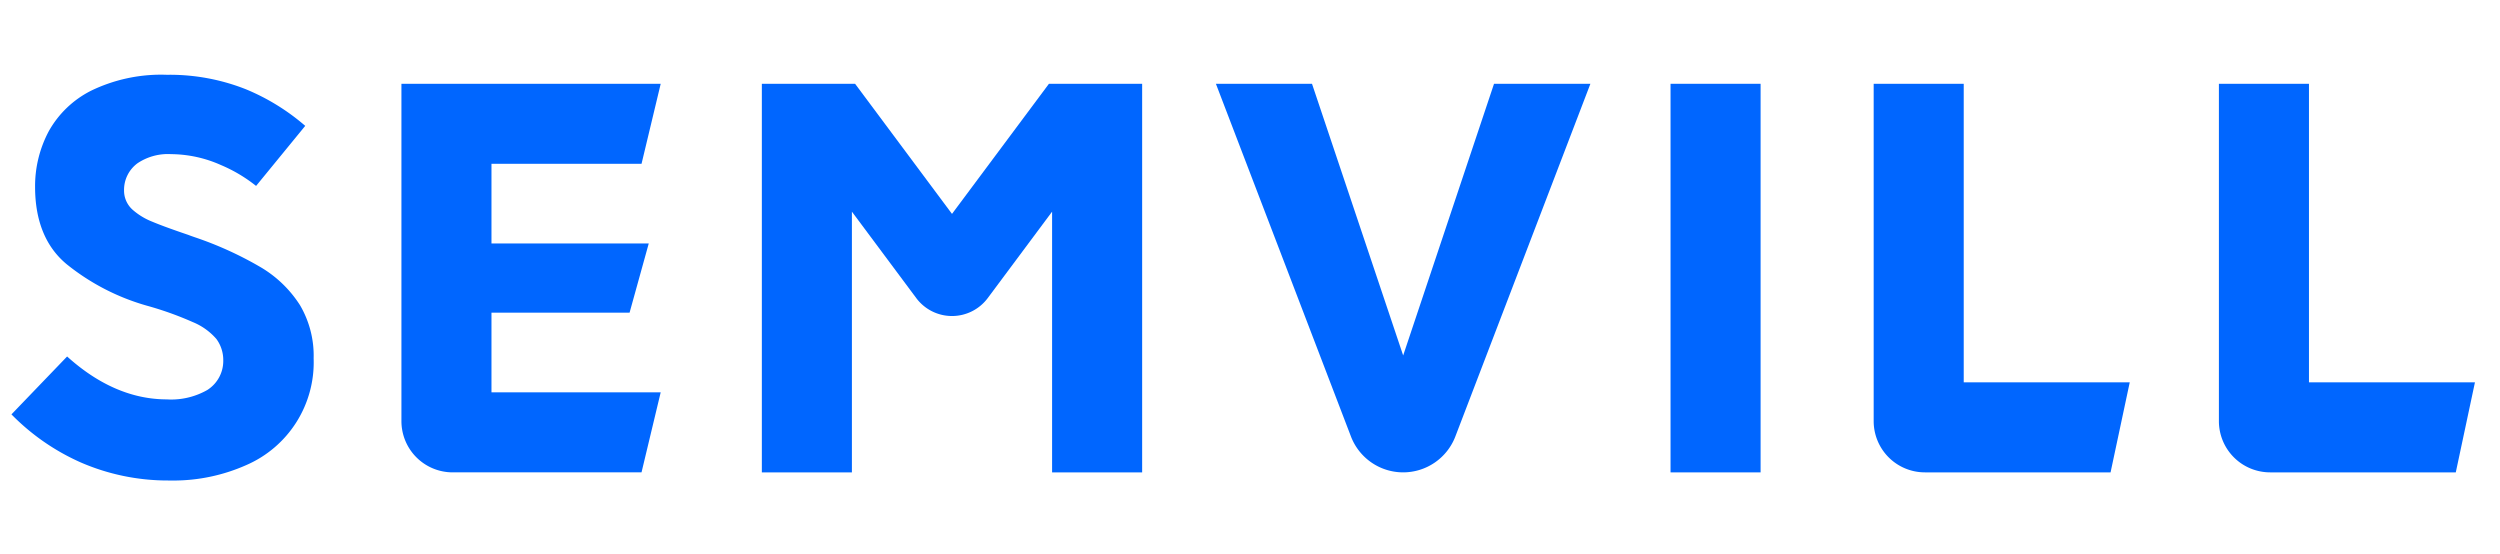
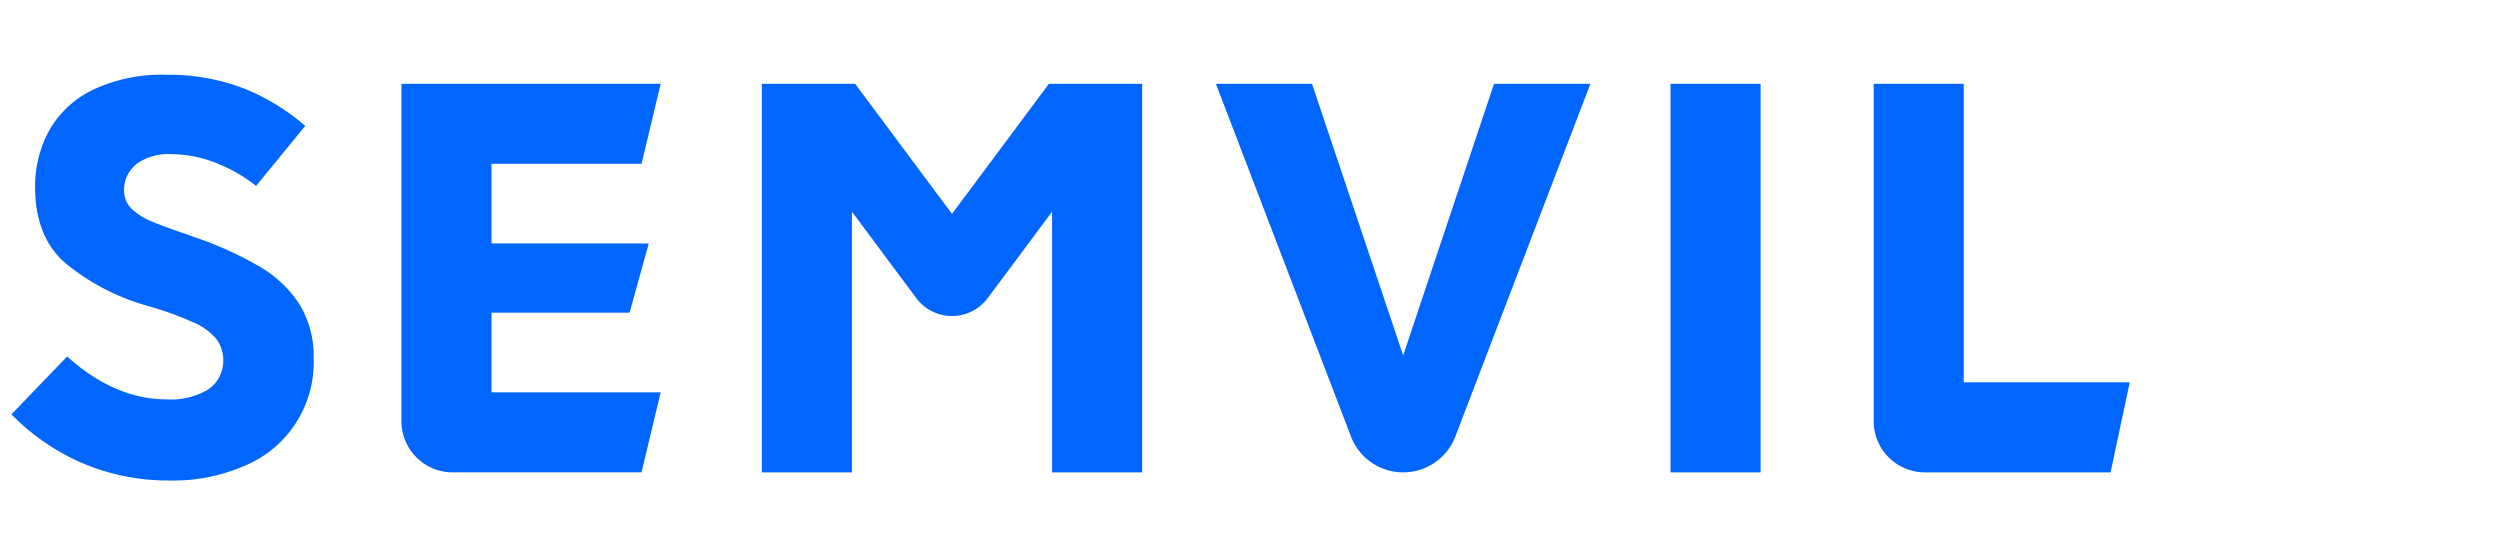
<svg xmlns="http://www.w3.org/2000/svg" width="460" height="102" viewBox="0 0 460 102">
  <g id="그룹_78333" data-name="그룹 78333" transform="translate(-0.046)">
-     <rect id="사각형_145180" data-name="사각형 145180" width="460" height="102" transform="translate(0.046)" fill="none" />
    <g id="그룹_78760" data-name="그룹 78760" transform="translate(2.154 13.741)">
      <path id="패스_42014" data-name="패스 42014" d="M1044.885,396.617l-16.719,49.989-16.774-49.989H993.71l24.846,64.889a10.287,10.287,0,0,0,9.607,6.609h0a10.288,10.288,0,0,0,9.608-6.609l24.847-64.889Z" transform="translate(-772.092 -394.942)" fill="#06f" />
      <rect id="사각형_145179" data-name="사각형 145179" width="16.57" height="71.501" transform="translate(305.271 1.676)" fill="#06f" />
      <path id="패스_42015" data-name="패스 42015" d="M1096.63,458.691V396.618H1113.2v54.928h30.547l-3.528,16.57h-34.159A9.426,9.426,0,0,1,1096.63,458.691Z" transform="translate(-753.982 -394.942)" fill="#06f" />
-       <path id="패스_42016" data-name="패스 42016" d="M1150.647,458.691V396.618h16.572v54.928h30.541l-3.527,16.57h-34.159A9.425,9.425,0,0,1,1150.647,458.691Z" transform="translate(-744.477 -394.942)" fill="#06f" />
      <path id="패스_42017" data-name="패스 42017" d="M976.07,468.123V420.146l-11.84,15.9a8.2,8.2,0,0,1-13.154,0l-11.841-15.9v47.971H922.664v-71.5h17.157l17.831,23.94,17.832-23.933h17.156v71.5Z" transform="translate(-784.593 -394.942)" fill="#06f" />
-       <path id="패스_42018" data-name="패스 42018" d="M866.271,458.692V396.618h47.706l-3.528,14.728H882.84V426h28.938l-3.528,12.731H882.84v14.654h31.137l-3.528,14.73H875.7A9.425,9.425,0,0,1,866.271,458.692Z" transform="translate(-794.516 -394.942)" fill="#06f" />
+       <path id="패스_42018" data-name="패스 42018" d="M866.271,458.692V396.618h47.706l-3.528,14.728H882.84V426h28.938l-3.528,12.731H882.84v14.654h31.137l-3.528,14.73H875.7A9.425,9.425,0,0,1,866.271,458.692" transform="translate(-794.516 -394.942)" fill="#06f" />
      <path id="패스_42019" data-name="패스 42019" d="M834.054,469.864a40.206,40.206,0,0,1-16.086-3.34,41.239,41.239,0,0,1-12.716-8.826l10.242-10.653c5.8,5.238,11.972,7.893,18.348,7.893.22.018.519.028.818.028a13.417,13.417,0,0,0,6.644-1.764,6.315,6.315,0,0,0,2.921-5.43,6.547,6.547,0,0,0-1.254-3.937,11.5,11.5,0,0,0-4.369-3.125,60.976,60.976,0,0,0-8.32-2.981,41.574,41.574,0,0,1-14.844-7.641c-3.87-3.188-5.837-7.986-5.837-14.251a21.455,21.455,0,0,1,2.522-10.247,18.377,18.377,0,0,1,7.827-7.47,29.538,29.538,0,0,1,12.79-2.928c.335,0,.672.006,1.007.017l.616,0a38.033,38.033,0,0,1,14.045,2.675,40.083,40.083,0,0,1,10.9,6.726l-9.044,11.052a27.486,27.486,0,0,0-6.478-3.847,22.8,22.8,0,0,0-9.176-2c-.148-.012-.36-.019-.57-.019a10.057,10.057,0,0,0-5.6,1.7,6.087,6.087,0,0,0-2.468,5.072,4.687,4.687,0,0,0,1.616,3.513,12.188,12.188,0,0,0,3.572,2.161c1.324.562,3.447,1.344,6.282,2.311.2.067.385.129.593.213.257.1.554.2.9.321a65.326,65.326,0,0,1,12.236,5.569,21.6,21.6,0,0,1,7.184,6.968,18.328,18.328,0,0,1,2.5,9.775,20.6,20.6,0,0,1-12.409,19.634,32.959,32.959,0,0,1-13.422,2.838Z" transform="translate(-805.253 -395.193)" fill="#06f" />
    </g>
  </g>
</svg>